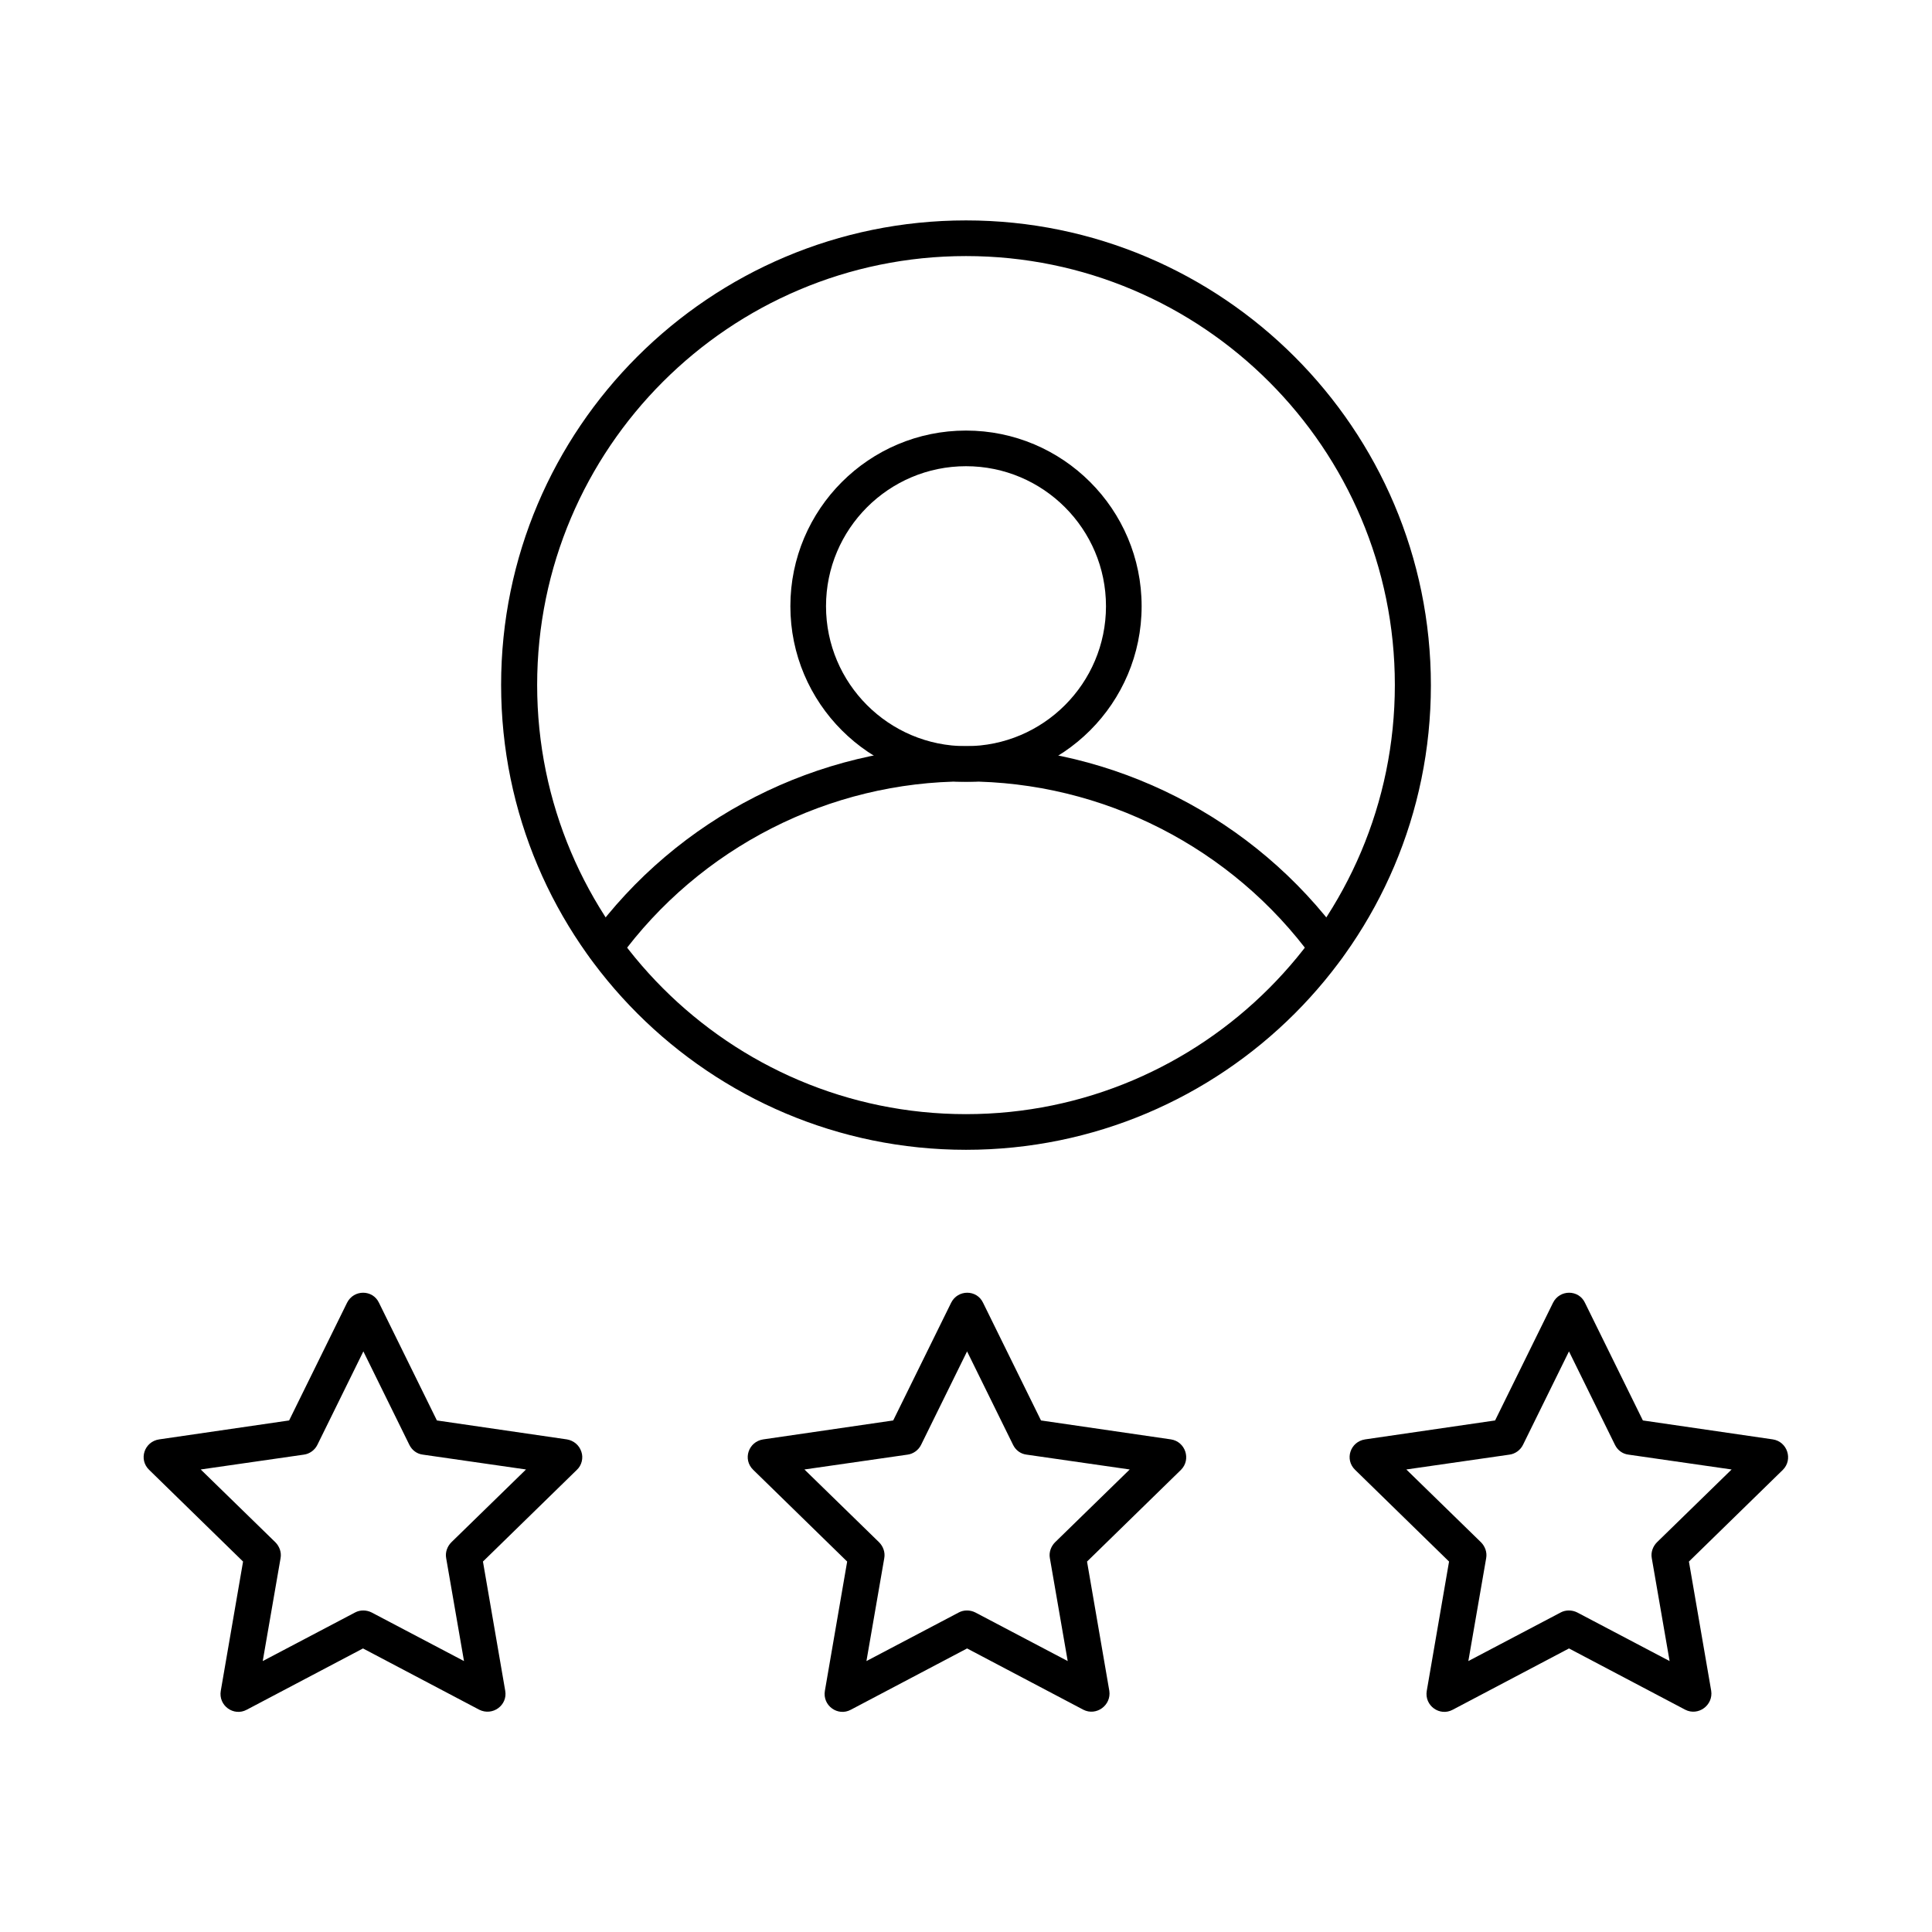
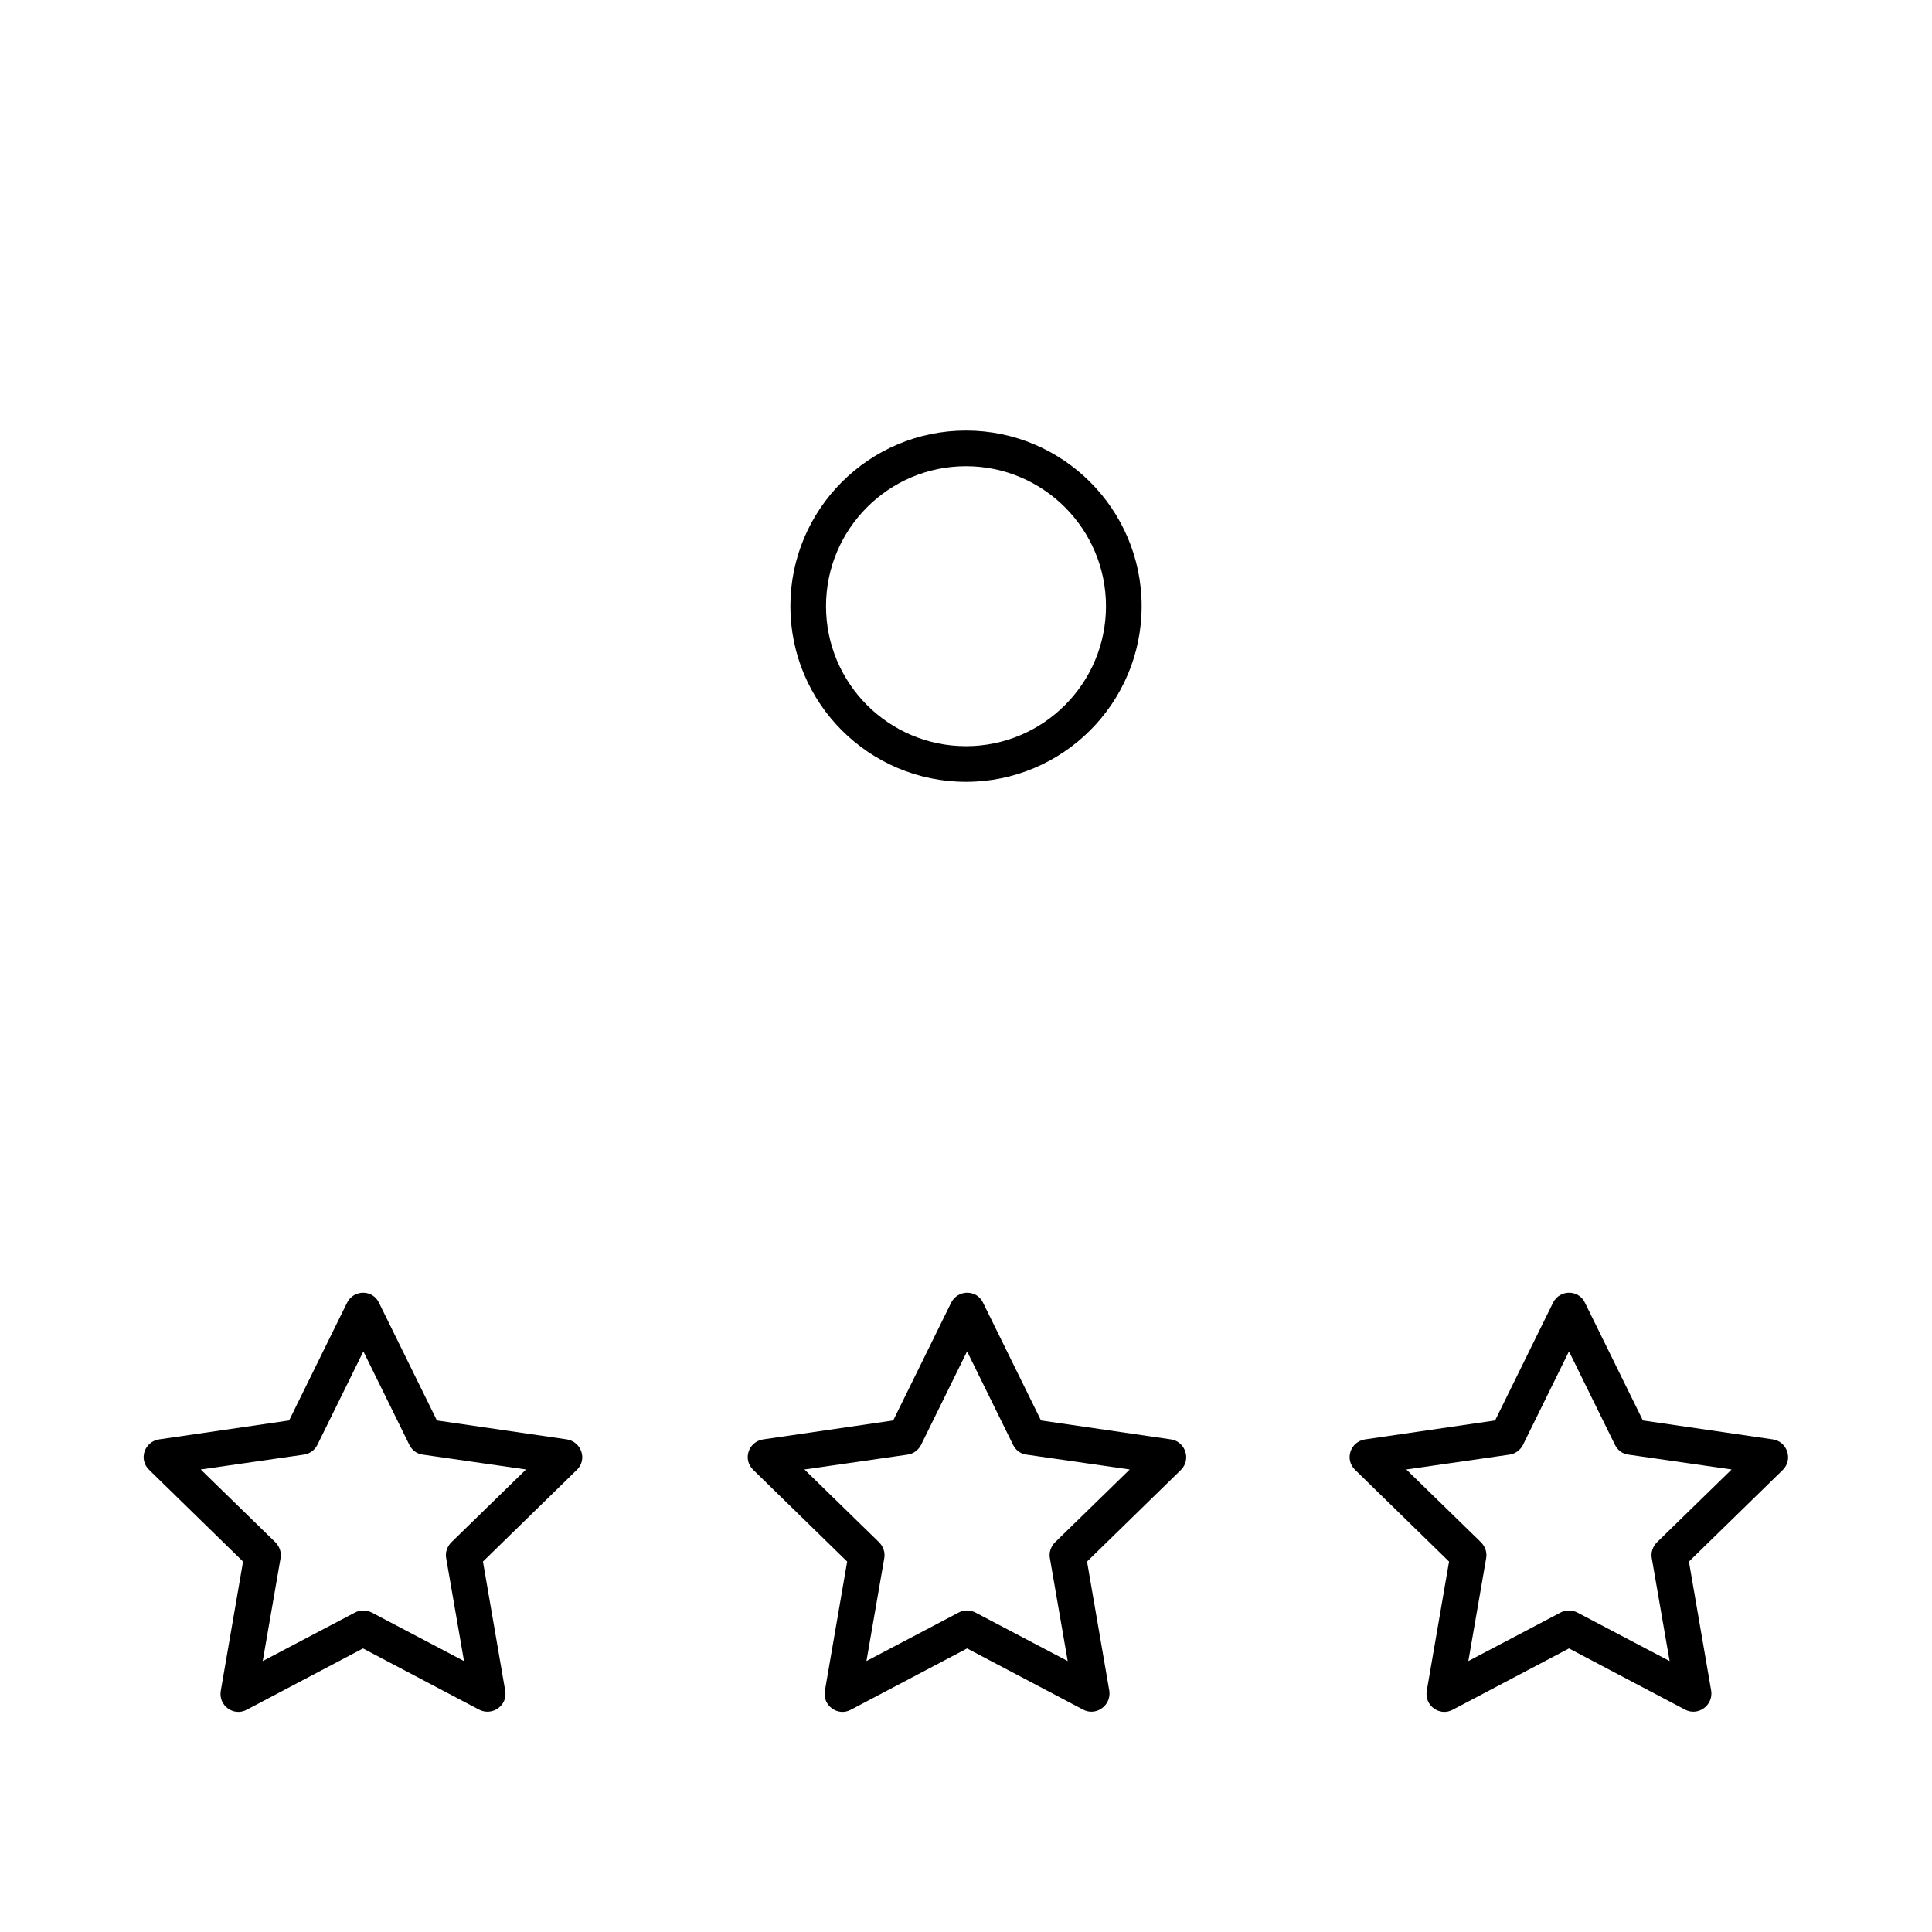
<svg xmlns="http://www.w3.org/2000/svg" fill="#000000" width="800px" height="800px" version="1.1" viewBox="144 144 512 512">
  <g>
    <path d="m271 597.09-30.801-16.234-30.801 16.234c-3.445 1.871-7.578-1.082-6.887-5.019l5.902-34.242-24.891-24.305c-2.856-2.754-1.277-7.477 2.656-8.07l34.441-5.019 15.352-31.191c1.77-3.543 6.789-3.543 8.461 0l15.352 31.191 34.441 5.019c1.77 0.297 3.246 1.477 3.836 3.246 0.59 1.672 0.098 3.641-1.18 4.82l-24.895 24.305 5.902 34.242c0.688 3.844-3.348 6.797-6.891 5.023zm-28.535-25.781 24.5 12.891-4.723-27.258c-0.297-1.574 0.297-3.148 1.379-4.231l19.777-19.285-27.355-3.938c-1.574-0.195-2.856-1.18-3.543-2.559l-12.203-24.797-12.203 24.797c-0.688 1.379-2.066 2.363-3.543 2.559l-27.355 3.938 19.777 19.285c1.082 1.082 1.672 2.656 1.379 4.231l-4.723 27.258 24.5-12.891c1.285-0.688 2.957-0.688 4.336 0z" />
    <path d="m431.09 597.09-30.801-16.234-30.797 16.234c-3.445 1.871-7.578-1.082-6.887-5.019l5.902-34.242-24.895-24.305c-2.856-2.754-1.277-7.477 2.656-8.07l34.441-5.019 15.352-31.191c1.77-3.543 6.789-3.543 8.461 0l15.352 31.191 34.441 5.019c3.836 0.59 5.41 5.312 2.656 8.07l-24.895 24.305 5.902 34.242c0.586 3.84-3.449 6.793-6.891 5.019zm-28.637-25.781 24.5 12.891-4.723-27.258c-0.297-1.574 0.297-3.148 1.379-4.231l19.777-19.285-27.355-3.938c-1.574-0.195-2.856-1.18-3.543-2.559l-12.203-24.797-12.203 24.797c-0.688 1.379-2.066 2.363-3.543 2.559l-27.355 3.938 19.777 19.285c1.082 1.082 1.672 2.656 1.379 4.231l-4.723 27.258 24.5-12.891c1.285-0.688 2.961-0.688 4.336 0z" />
    <path d="m590.6 597.09-30.801-16.234-30.801 16.234c-3.445 1.871-7.578-1.082-6.887-5.019l5.902-34.242-24.895-24.305c-2.856-2.754-1.277-7.477 2.656-8.07l34.441-5.019 15.352-31.191c1.77-3.543 6.789-3.543 8.461 0l15.352 31.191 34.441 5.019c3.836 0.59 5.41 5.312 2.656 8.07l-24.895 24.305 5.902 34.242c0.59 3.84-3.445 6.793-6.887 5.019zm-28.637-25.781 24.5 12.891-4.723-27.258c-0.297-1.574 0.297-3.148 1.379-4.231l19.777-19.285-27.355-3.938c-1.574-0.195-2.856-1.18-3.543-2.559l-12.203-24.797-12.203 24.797c-0.688 1.379-2.066 2.363-3.543 2.559l-27.355 3.938 19.777 19.285c1.082 1.082 1.672 2.656 1.379 4.231l-4.723 27.258 24.5-12.891c1.285-0.688 2.957-0.688 4.336 0z" />
    <path d="m400 351.19c-25.684 0-46.543-20.859-46.543-46.543 0-25.684 20.859-46.543 46.543-46.543s46.543 20.859 46.543 46.543c0 25.684-20.863 46.543-46.543 46.543zm0-83.641c-20.469 0-37.098 16.629-37.098 37.098s16.629 37.098 37.098 37.098 37.098-16.629 37.098-37.098c-0.004-20.469-16.633-37.098-37.098-37.098z" />
-     <path d="m495.74 399.9c-1.477 0-2.953-0.688-3.836-1.969-21.352-29.324-55.695-46.84-91.906-46.84s-70.555 17.516-91.906 46.84c-1.574 2.066-4.527 2.559-6.594 1.082-2.066-1.574-2.559-4.527-1.082-6.594 23.125-31.785 60.32-50.676 99.582-50.676s76.457 18.992 99.582 50.676c1.574 2.066 1.082 5.117-1.082 6.594-0.789 0.594-1.773 0.887-2.758 0.887z" />
-     <path d="m400 448.71c-67.895 0-123.2-55.203-123.2-123.2-0.004-67.996 55.297-123.1 123.2-123.1 67.895 0 123.2 55.203 123.2 123.2 0 67.996-55.301 123.1-123.2 123.1zm0-236.85c-62.68 0-113.65 50.973-113.65 113.65 0 62.684 50.969 113.75 113.65 113.75 62.68 0 113.65-51.07 113.65-113.75 0-62.68-50.973-113.65-113.65-113.65z" />
  </g>
</svg>